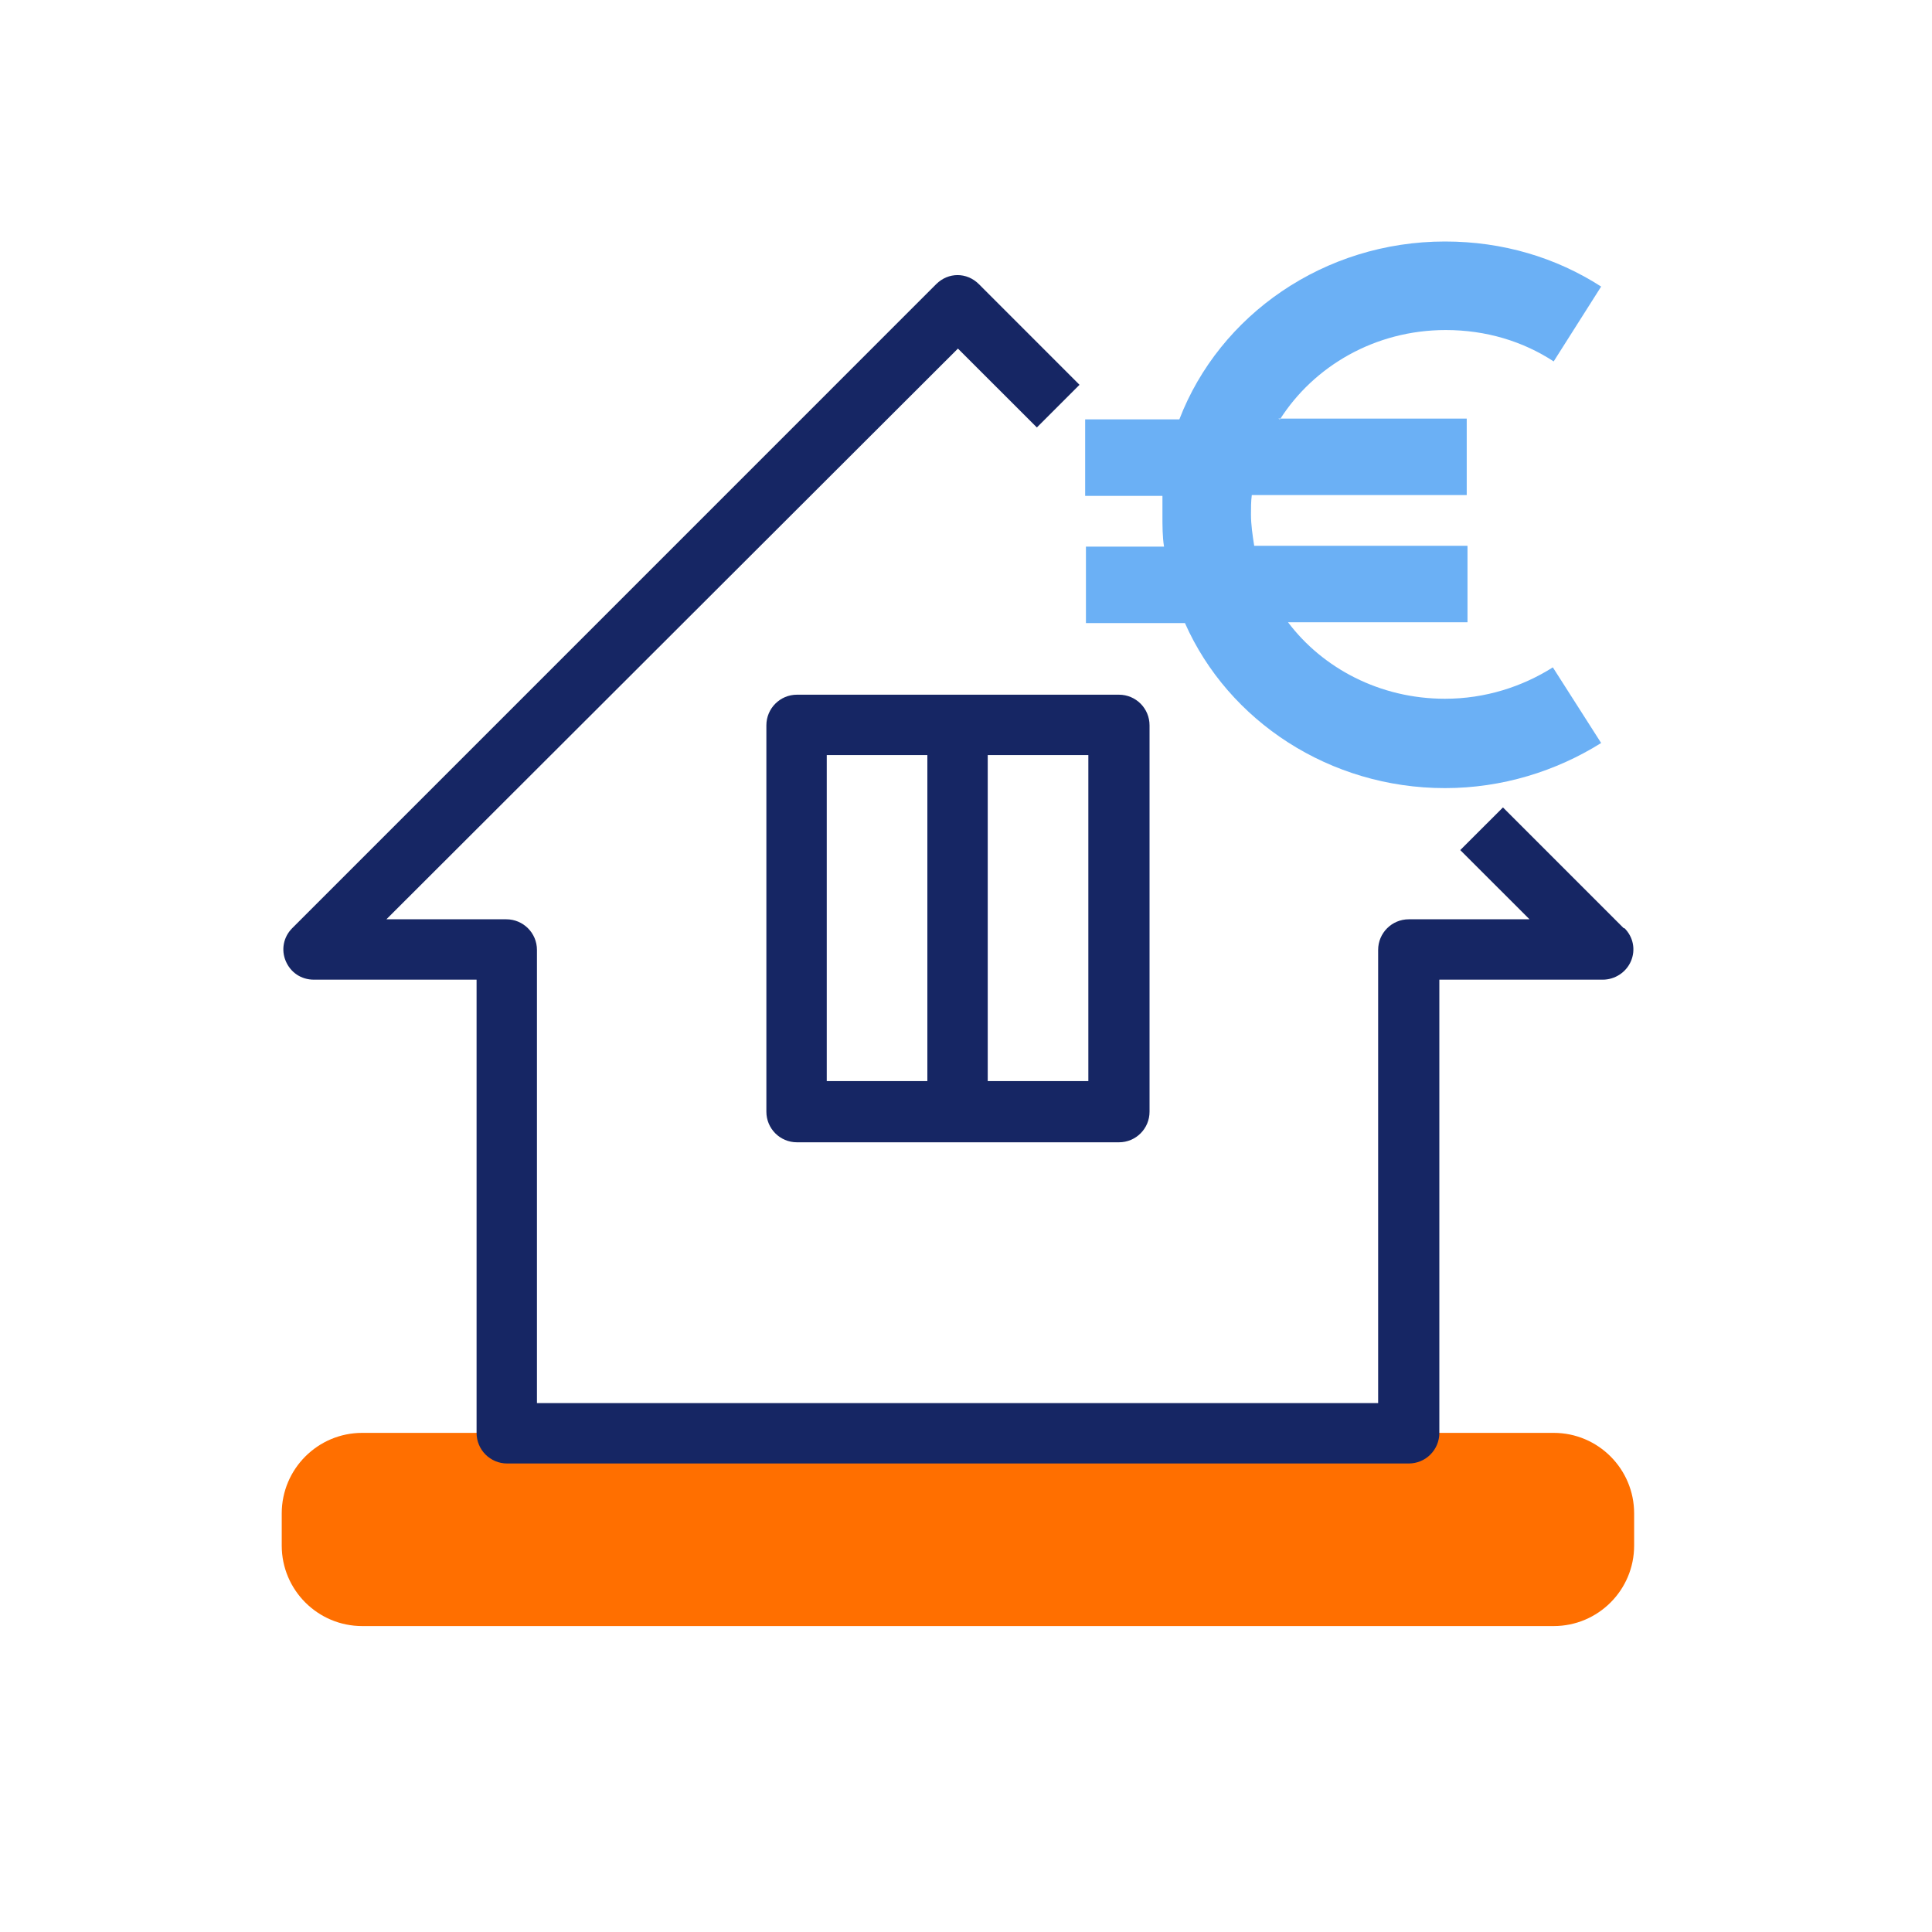
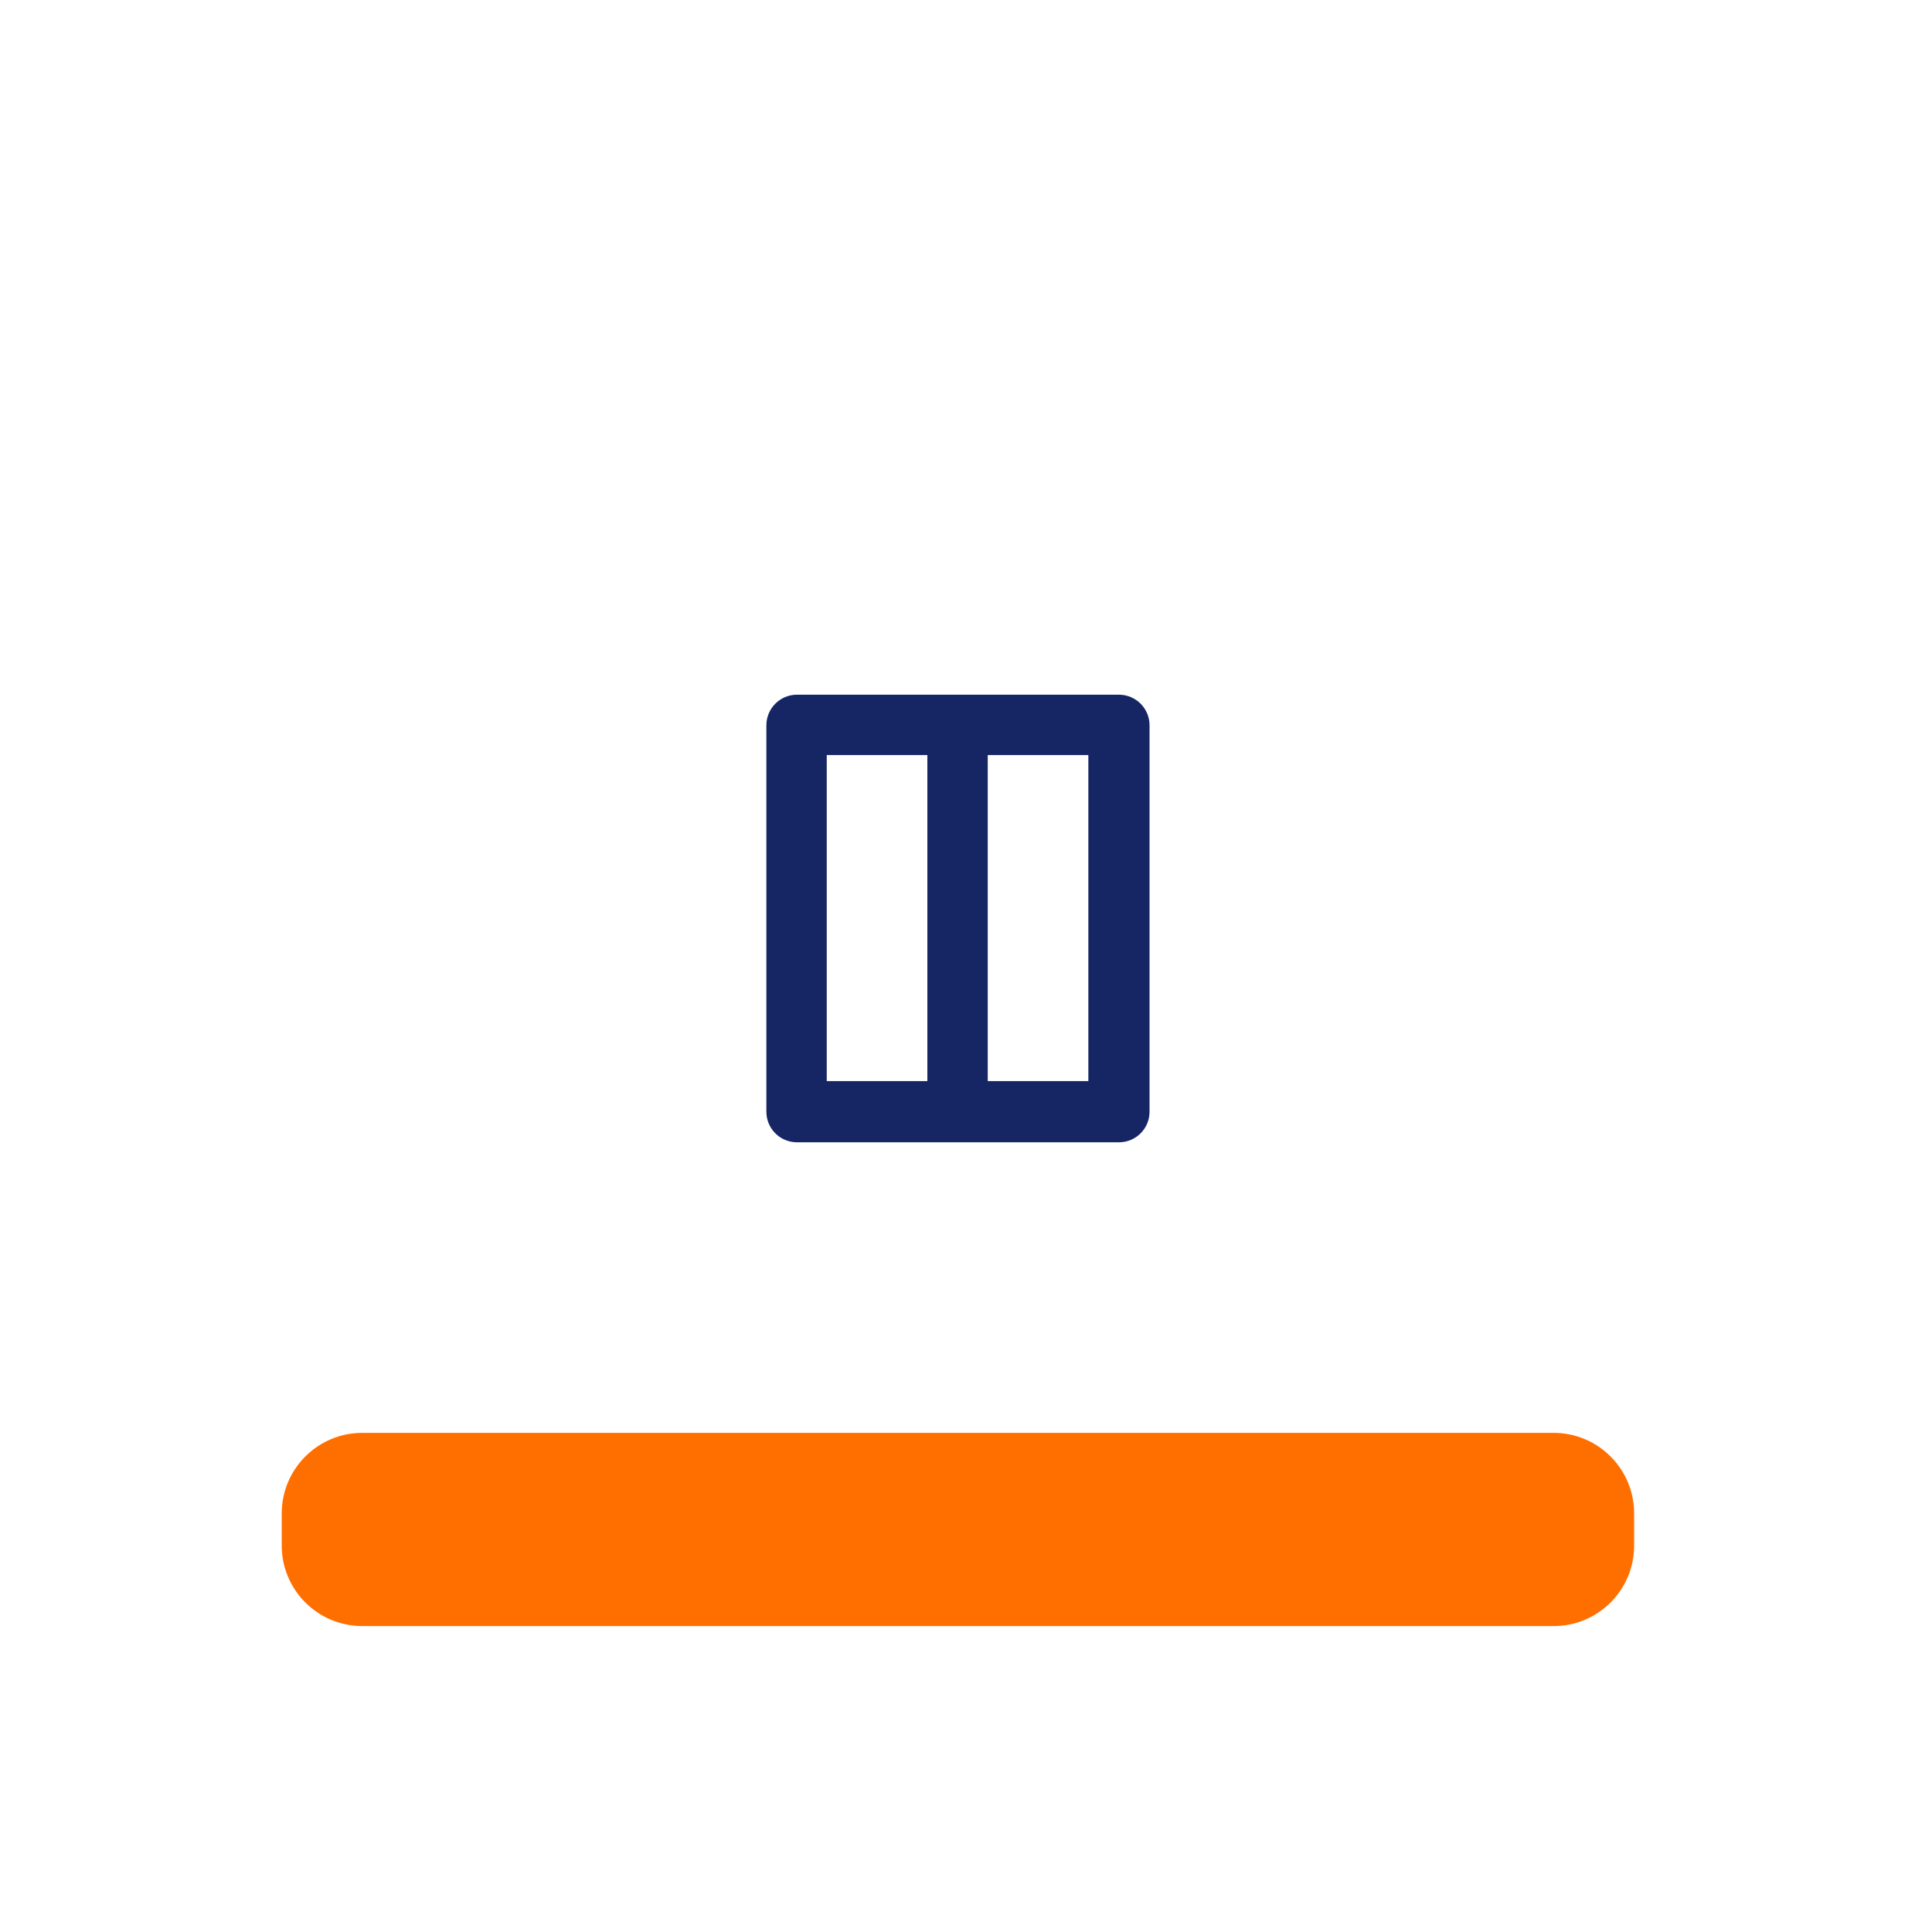
<svg xmlns="http://www.w3.org/2000/svg" width="40" height="40" viewBox="0 0 40 40" fill="none">
  <path d="M32.167 29.666H7.5C6.58 29.666 5.833 30.413 5.833 31.333V32C5.833 32.92 6.58 33.666 7.5 33.666H32.167C33.087 33.666 33.833 32.92 33.833 32V31.333C33.833 30.413 33.087 29.666 32.167 29.666Z" fill="#FF6F00" />
-   <path d="M33.617 19.217L31.117 16.717L30.233 17.6L31.667 19.033H29.167C28.817 19.033 28.533 19.317 28.533 19.667V29.05H11.117V19.667C11.117 19.317 10.833 19.033 10.483 19.033H8L19.833 7.217L21.467 8.85L22.35 7.967L20.267 5.883C20.017 5.633 19.633 5.633 19.383 5.883L6.05 19.217C5.867 19.4 5.817 19.667 5.917 19.9C6.017 20.133 6.233 20.283 6.5 20.283H9.867V29.667C9.867 30.017 10.15 30.3 10.5 30.3H29.167C29.517 30.3 29.8 30.017 29.8 29.667V20.283H33.183C33.433 20.283 33.667 20.133 33.767 19.9C33.867 19.667 33.817 19.4 33.633 19.217H33.617Z" fill="#162664" />
  <path d="M16.5 14.383C16.15 14.383 15.867 14.667 15.867 15.017V23.017C15.867 23.367 16.15 23.65 16.5 23.65H23.167C23.517 23.65 23.8 23.367 23.8 23.017V15.017C23.8 14.667 23.517 14.383 23.167 14.383H16.5ZM19.2 22.383H17.117V15.633H19.2V22.383ZM20.45 15.633H22.533V22.383H20.45V15.633Z" fill="#162664" />
-   <path fill-rule="evenodd" clip-rule="evenodd" d="M26.5 8.683C27.2 7.583 28.467 6.833 29.933 6.833C30.767 6.833 31.533 7.067 32.167 7.483L33.15 5.933C32.217 5.333 31.117 5 29.917 5C27.417 5 25.25 6.517 24.417 8.683H22.467V10.267H24.067C24.067 10.4 24.067 10.533 24.067 10.667C24.067 10.883 24.067 11.117 24.1 11.317H22.483V12.9H24.533C25.433 14.933 27.533 16.317 29.917 16.317C31.1 16.317 32.217 15.967 33.15 15.383L32.65 14.6L32.15 13.817C31.517 14.217 30.75 14.467 29.917 14.467C28.567 14.467 27.383 13.833 26.667 12.883H30.383V11.3H25.967C25.933 11.083 25.9 10.867 25.9 10.65C25.9 10.517 25.9 10.383 25.917 10.25H30.367V8.667H26.467L26.5 8.683Z" fill="#6BB0F5" />
</svg>